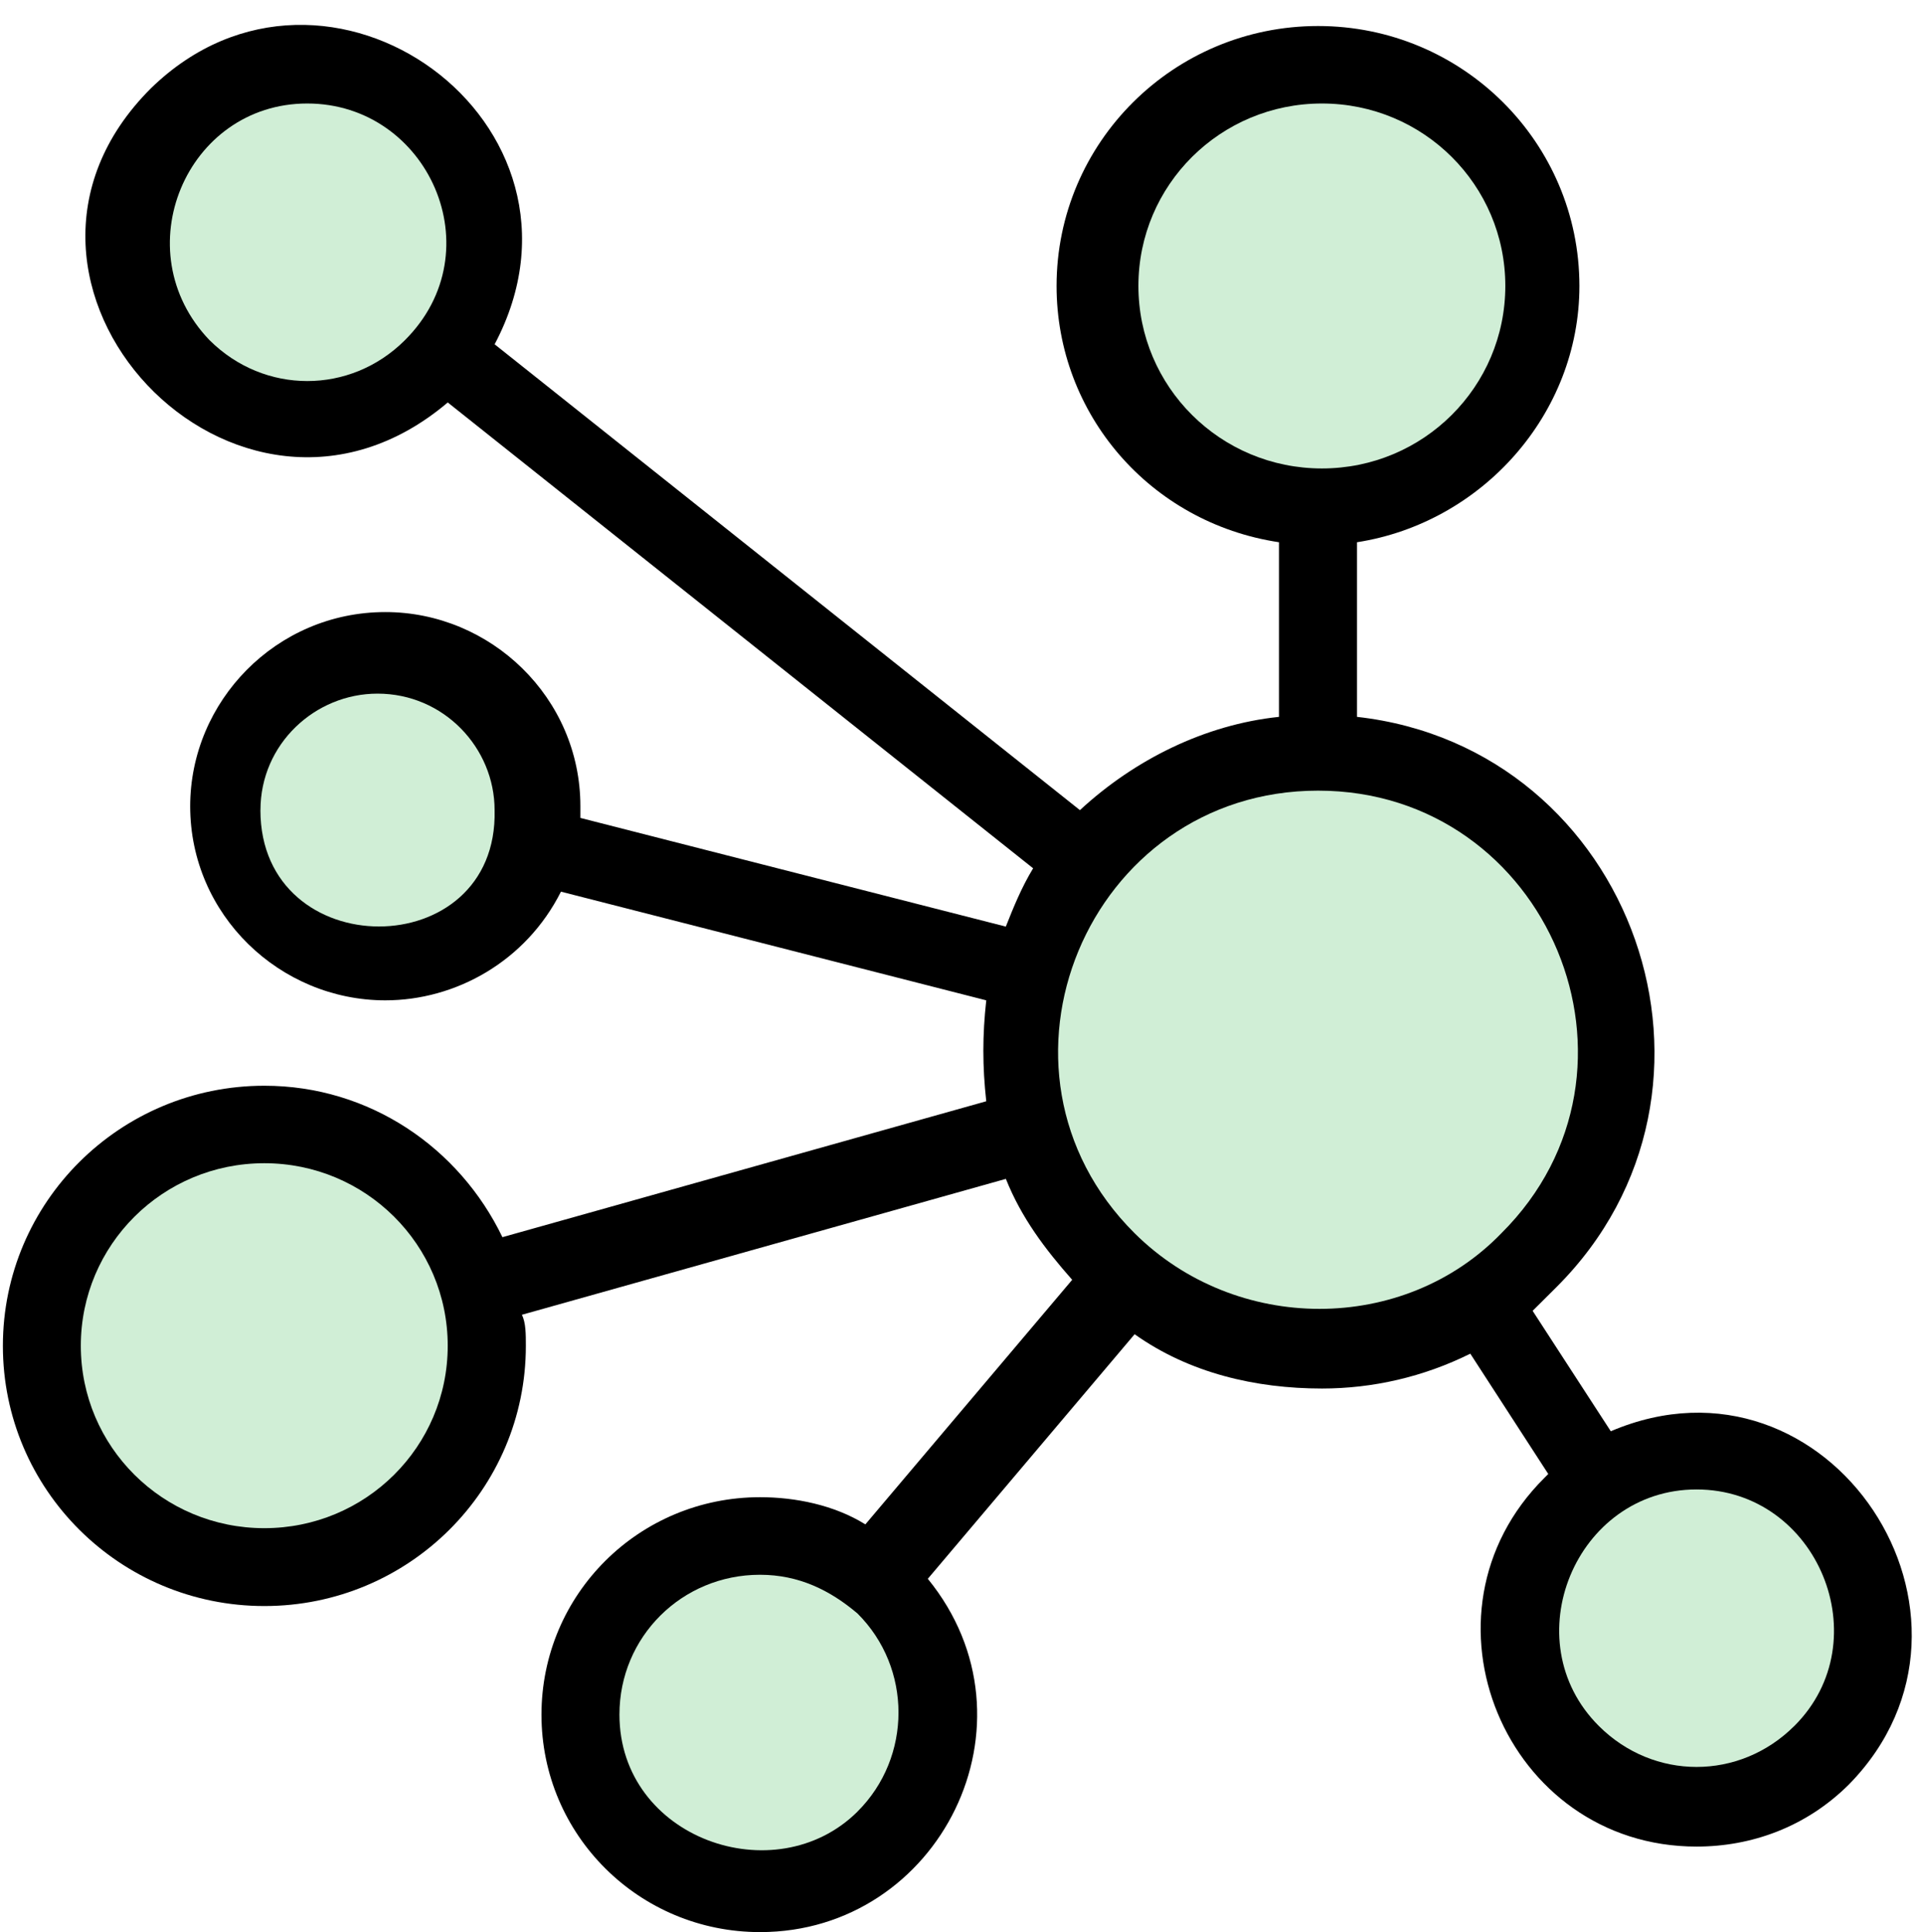
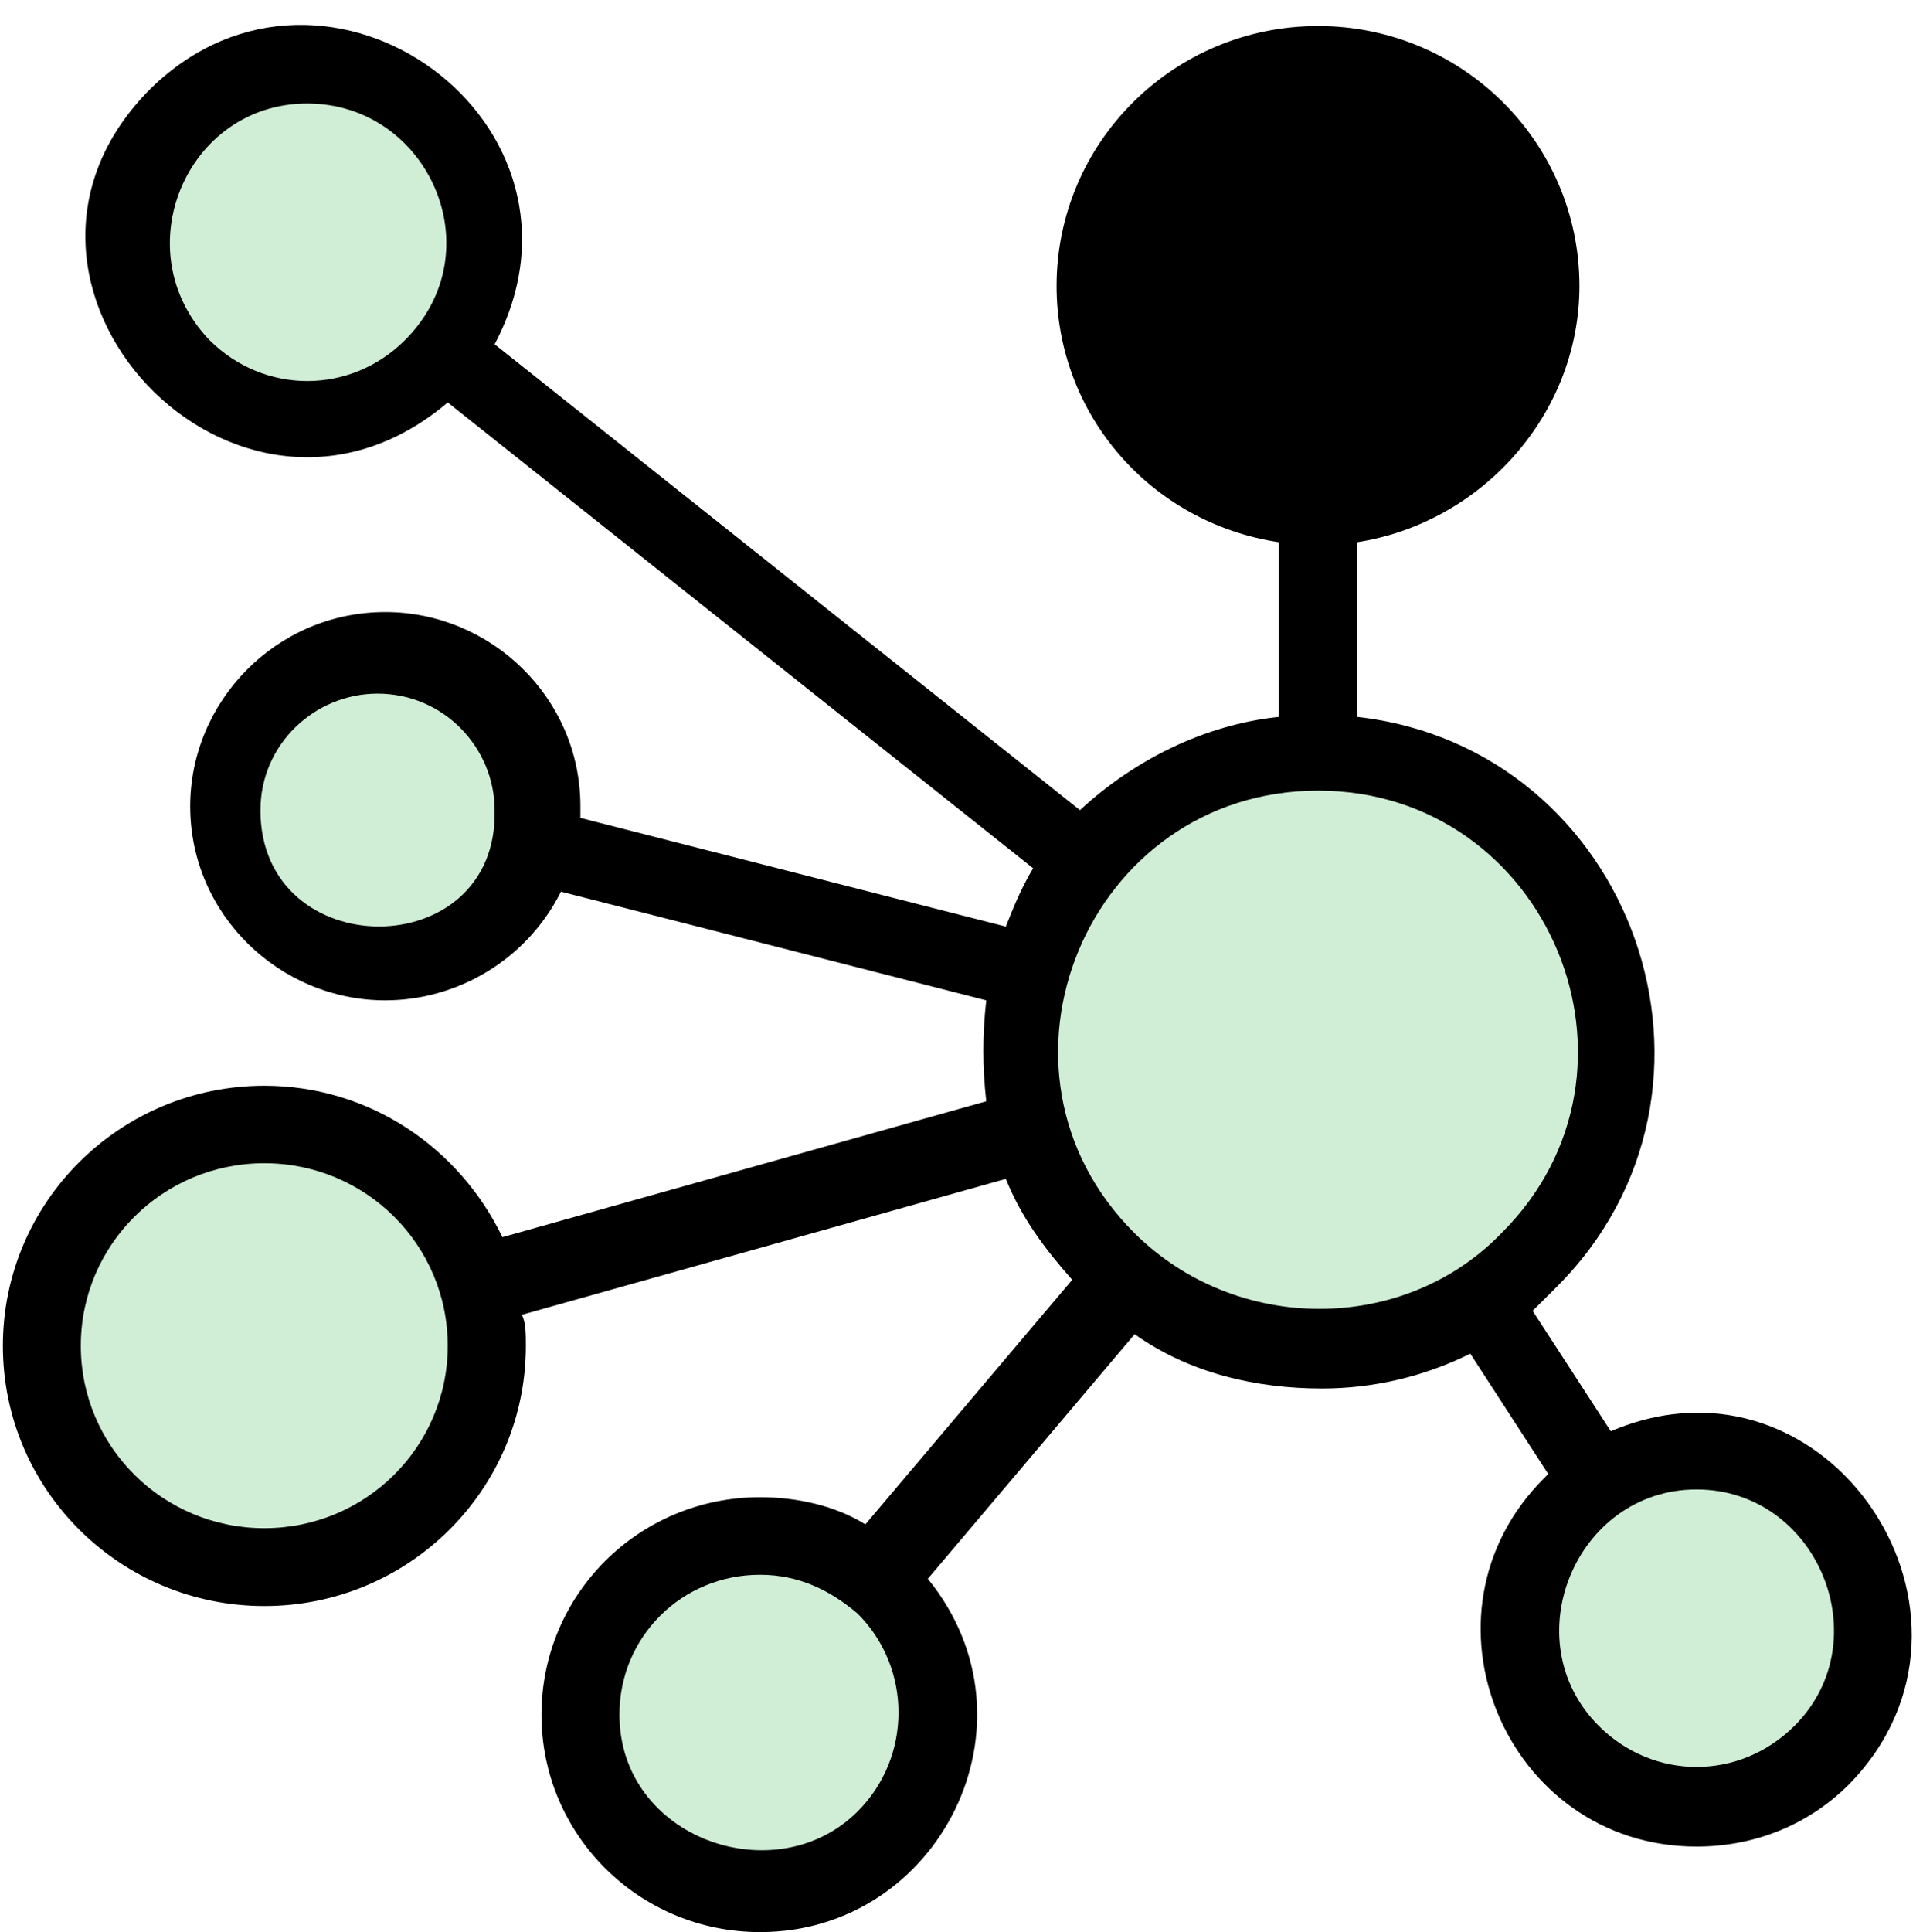
<svg xmlns="http://www.w3.org/2000/svg" xml:space="preserve" width="20.461mm" height="20.551mm" version="1.1" style="shape-rendering:geometricPrecision; text-rendering:geometricPrecision; image-rendering:optimizeQuality; fill-rule:evenodd; clip-rule:evenodd" viewBox="0 0 452.06 454.04">
  <defs>
    <style type="text/css"> .fil3 {fill:none;fill-rule:nonzero} .fil2 {fill:#D0EED6} .fil0 {fill:black;fill-rule:nonzero} .fil1 {fill:#D0EED6;fill-rule:nonzero} </style>
    <clipPath id="id0" style="clip-rule:nonzero">
      <path d="M-0 0l452.06 0 0 454.04 -452.06 0 0 -454.04zm0 0z" />
    </clipPath>
  </defs>
  <g id="Layer_x0020_1">
    <g> </g>
    <g style="clip-path:url(#id0)">
      <g id="_1974002767024">
        <path class="fil0" d="M378.65 336.34l-18.36 -28.28c1.83,-1.83 3.65,-3.65 5.51,-5.48 46.77,-46.52 18.33,-126.81 -46.79,-134.11l0 -41.04c29.35,-4.57 52.28,-30.11 52.28,-60.22 0,-33.73 -27.49,-61.1 -61.44,-61.1 -33.95,0 -61.47,27.37 -61.47,61.1 0,30.11 22.01,55.66 52.28,60.22l0 41.04c-17.41,1.82 -33.95,10.05 -46.79,21.92l-137.59 -109.48c27.52,-52 -39.46,-100.35 -80.74,-60.22 -45.88,45.61 20.18,115.88 69.72,73.89l137.61 109.48c-2.77,4.57 -4.6,9.13 -6.42,13.7l-100.01 -25.54c0,-0.91 0,-1.83 0,-2.74 0,-25.54 -21.1,-45.64 -45.85,-45.64 -25.7,0 -45.88,21.01 -45.88,45.64 0,25.54 21.1,45.61 45.88,45.61 16.5,0 33.03,-9.13 41.28,-25.54l99.98 25.54c-0.91,8.22 -0.91,15.5 0,23.72l-113.74 31.94c-10.11,-20.98 -31.21,-35.59 -55.96,-35.59 -33.95,0 -61.47,27.37 -61.47,61.14 0,33.77 27.52,61.14 61.47,61.14 33.95,0 61.47,-27.37 61.47,-61.14 0,-2.74 0,-5.48 -0.94,-7.31l113.78 -31.94c3.65,9.13 9.16,16.44 15.59,23.72l-48.62 57.48c-7.34,-4.57 -16.5,-6.39 -24.75,-6.39 -28.47,0 -51.39,22.83 -51.39,51.12 0,28.25 22.93,51.09 51.39,51.09 42.2,0 66.95,-49.29 39.43,-83.03l48.62 -57.48c12.85,9.13 28.44,12.76 44.05,12.76 11.9,0 23.84,-2.71 34.86,-8.19l18.33 28.28c0,0 -0.91,0.91 -0.91,0.91 -32.09,31.91 -9.16,86.65 35.77,86.65 12.85,0 25.7,-4.54 35.8,-14.58 38.51,-39.24 -4.6,-104.92 -55.96,-83.03z" />
        <line class="fil0" x1="421.77" y1="405.66" x2="-1023.06" y2="189.91" />
        <path class="fil1" d="M421.77 405.66c-12.85,12.79 -33.03,12.79 -45.88,0 -20.18,-20.06 -5.51,-55.62 22.93,-55.62 28.47,0 43.14,35.56 22.96,55.62z" />
-         <path class="fil1" d="M266.71 289.81c-38.51,-38.33 -10.99,-104 43.14,-104 54.1,0 81.62,65.67 43.11,104 -22.93,23.72 -62.38,23.72 -86.25,0z" />
+         <path class="fil1" d="M266.71 289.81c-38.51,-38.33 -10.99,-104 43.14,-104 54.1,0 81.62,65.67 43.11,104 -22.93,23.72 -62.38,23.72 -86.25,0" />
        <path class="fil1" d="M201.58 425.75c-19.27,19.15 -55.96,6.36 -55.96,-22.81 0,-18.27 14.68,-32.85 33.03,-32.85 9.16,0 16.5,3.65 22.93,9.1 12.85,12.79 12.85,33.77 0,46.55z" />
        <path class="fil1" d="M49.29 79.98c-20.18,-20.98 -5.51,-55.66 22.93,-55.66 28.44,0 44.05,34.68 22.93,55.66 -12.82,12.76 -33,12.76 -45.85,0z" />
-         <path class="fil1" d="M267.62 67.19c0,-23.72 19.27,-42.87 43.14,-42.87 23.84,0 43.11,19.15 43.11,42.87 0,23.72 -19.27,42.9 -43.11,42.9 -23.87,0 -43.14,-19.18 -43.14,-42.9z" />
        <path class="fil1" d="M62.14 359.14c-23.87,0 -43.14,-19.15 -43.14,-42.87 0,-23.72 19.27,-42.9 43.14,-42.9 23.84,0 43.11,19.18 43.11,42.9 0,23.72 -19.27,42.87 -43.11,42.87z" />
        <path class="fil1" d="M61.23 190.38c0,-15.53 12.82,-27.37 27.52,-27.37 15.59,0 27.52,12.76 27.52,27.37 0.91,36.47 -55.05,36.47 -55.05,0z" />
-         <rect class="fil2" x="-3329.9" y="612.23" width="4639.66" height="1342.19" />
      </g>
    </g>
    <path class="fil3" d="M-0 0l452.06 0 0 454.04 -452.06 0 0 -454.04zm0 0z" />
  </g>
</svg>